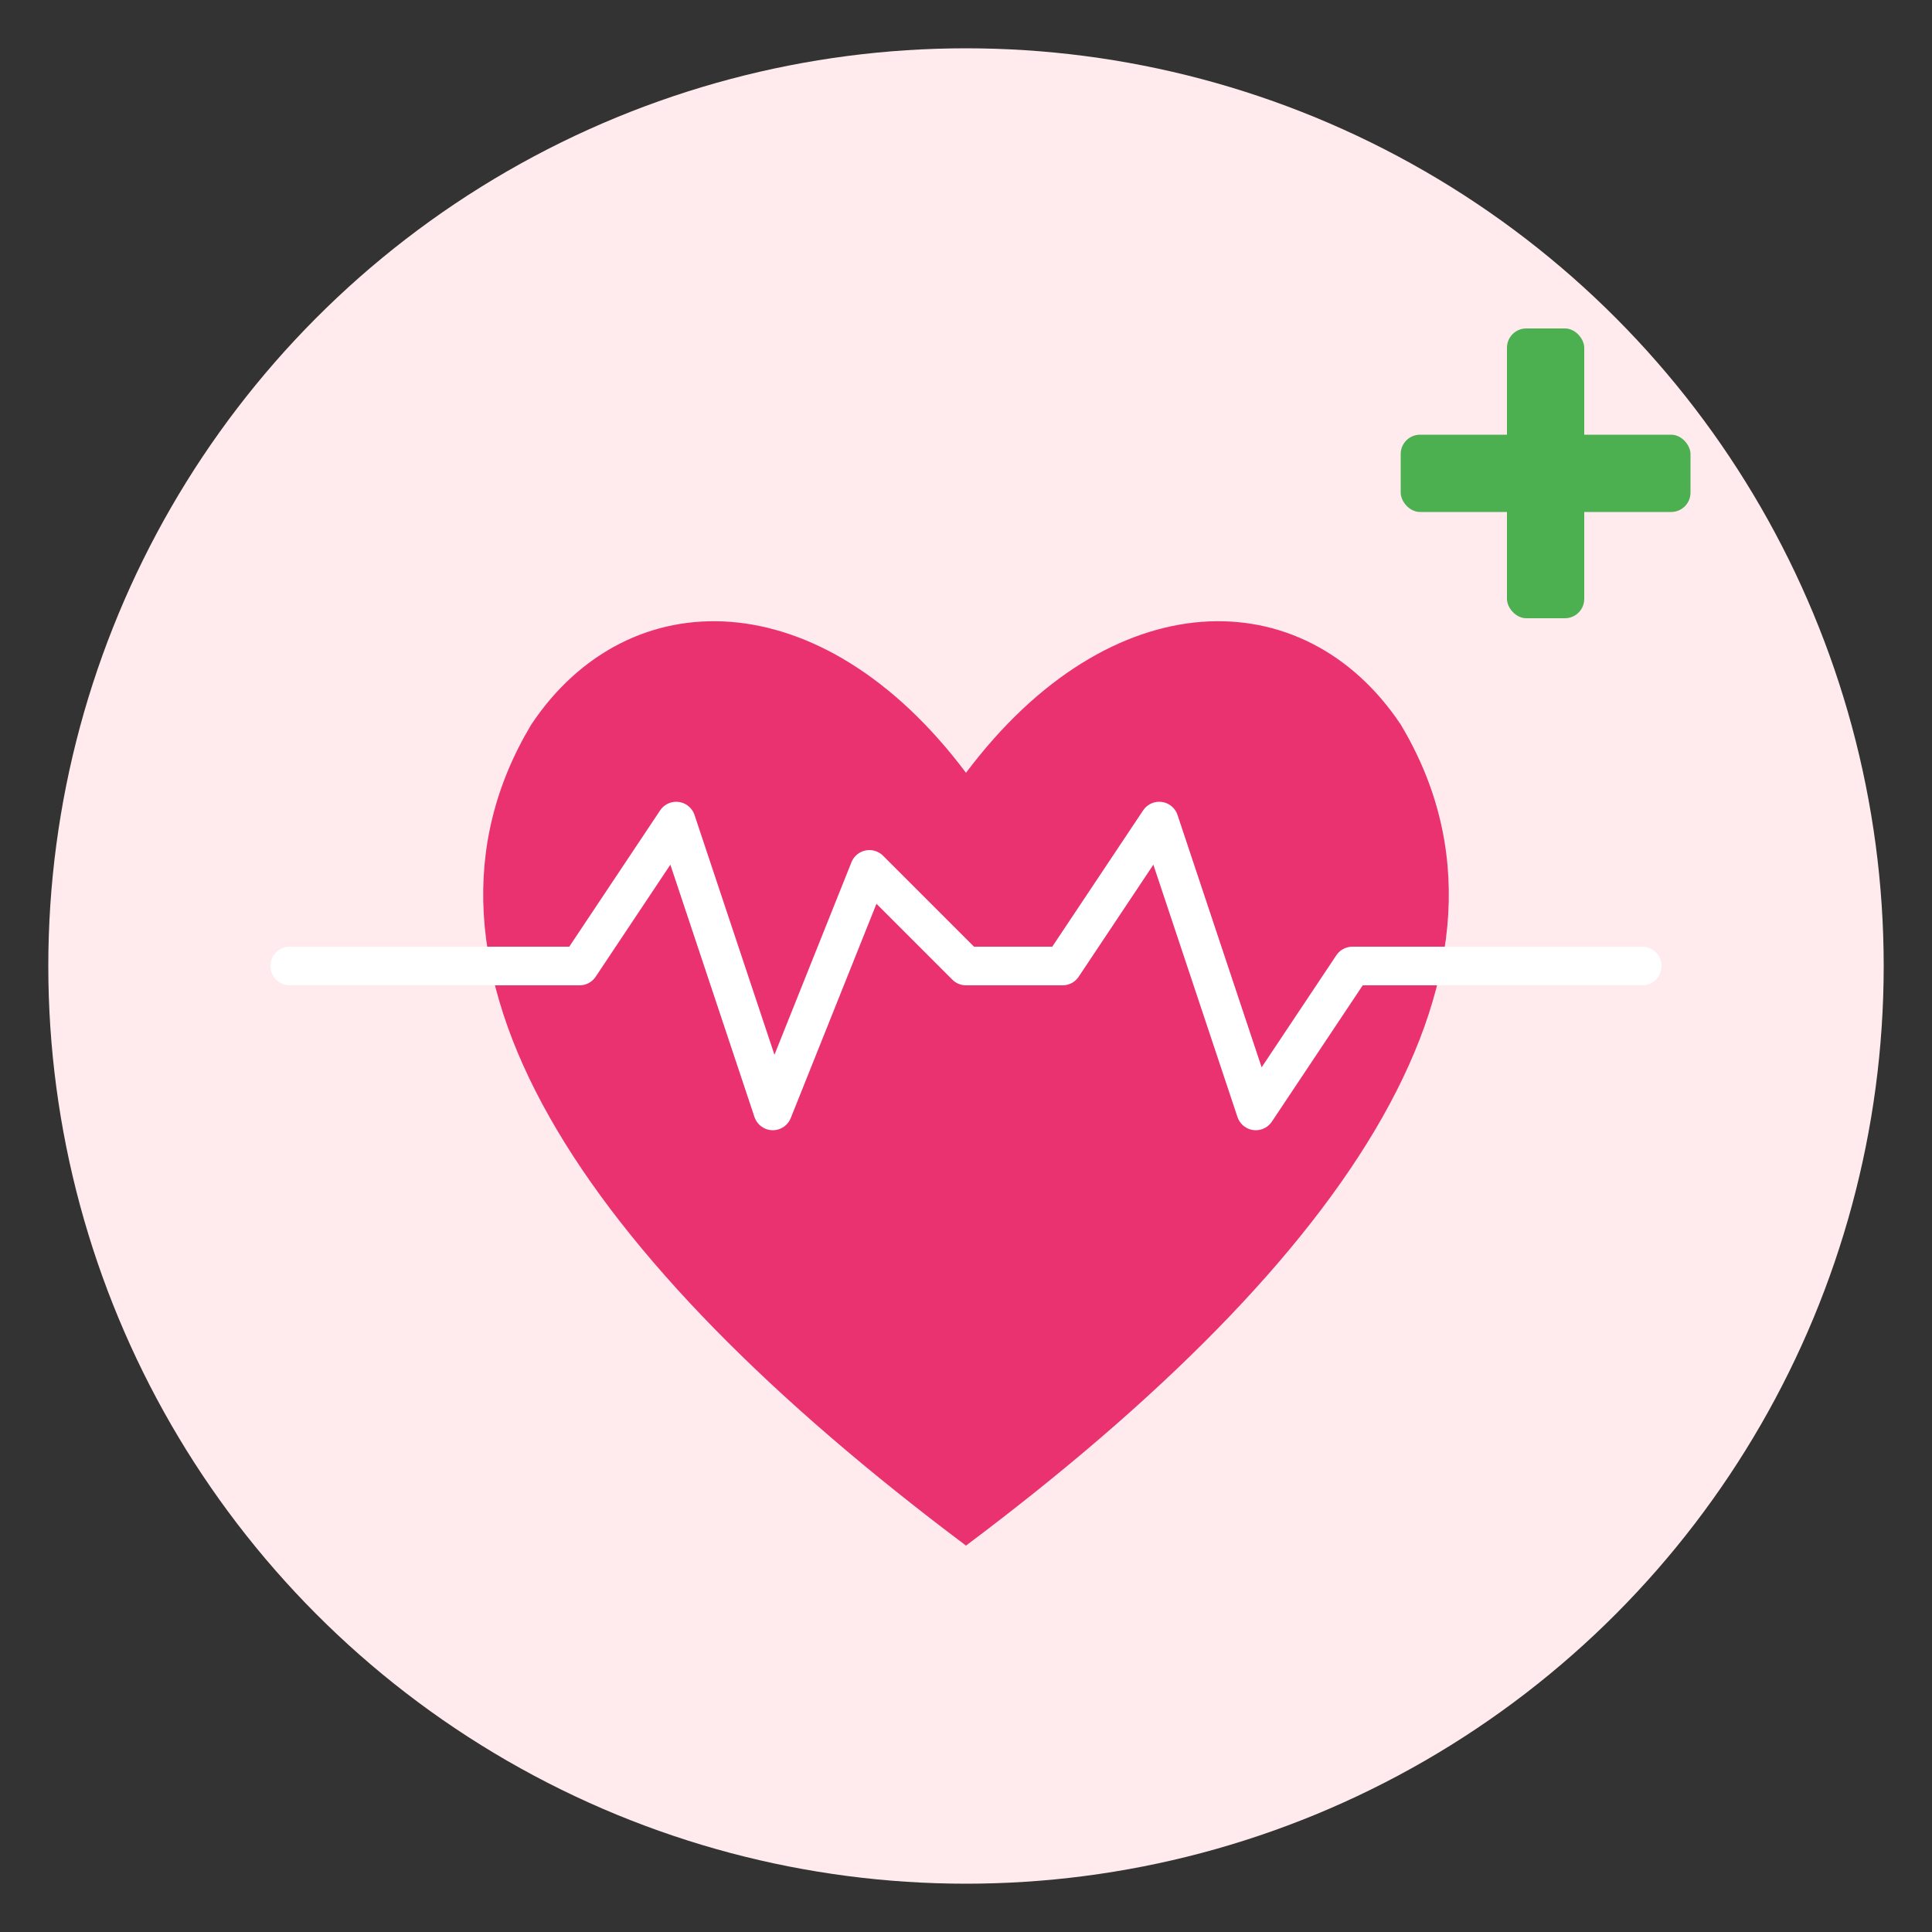
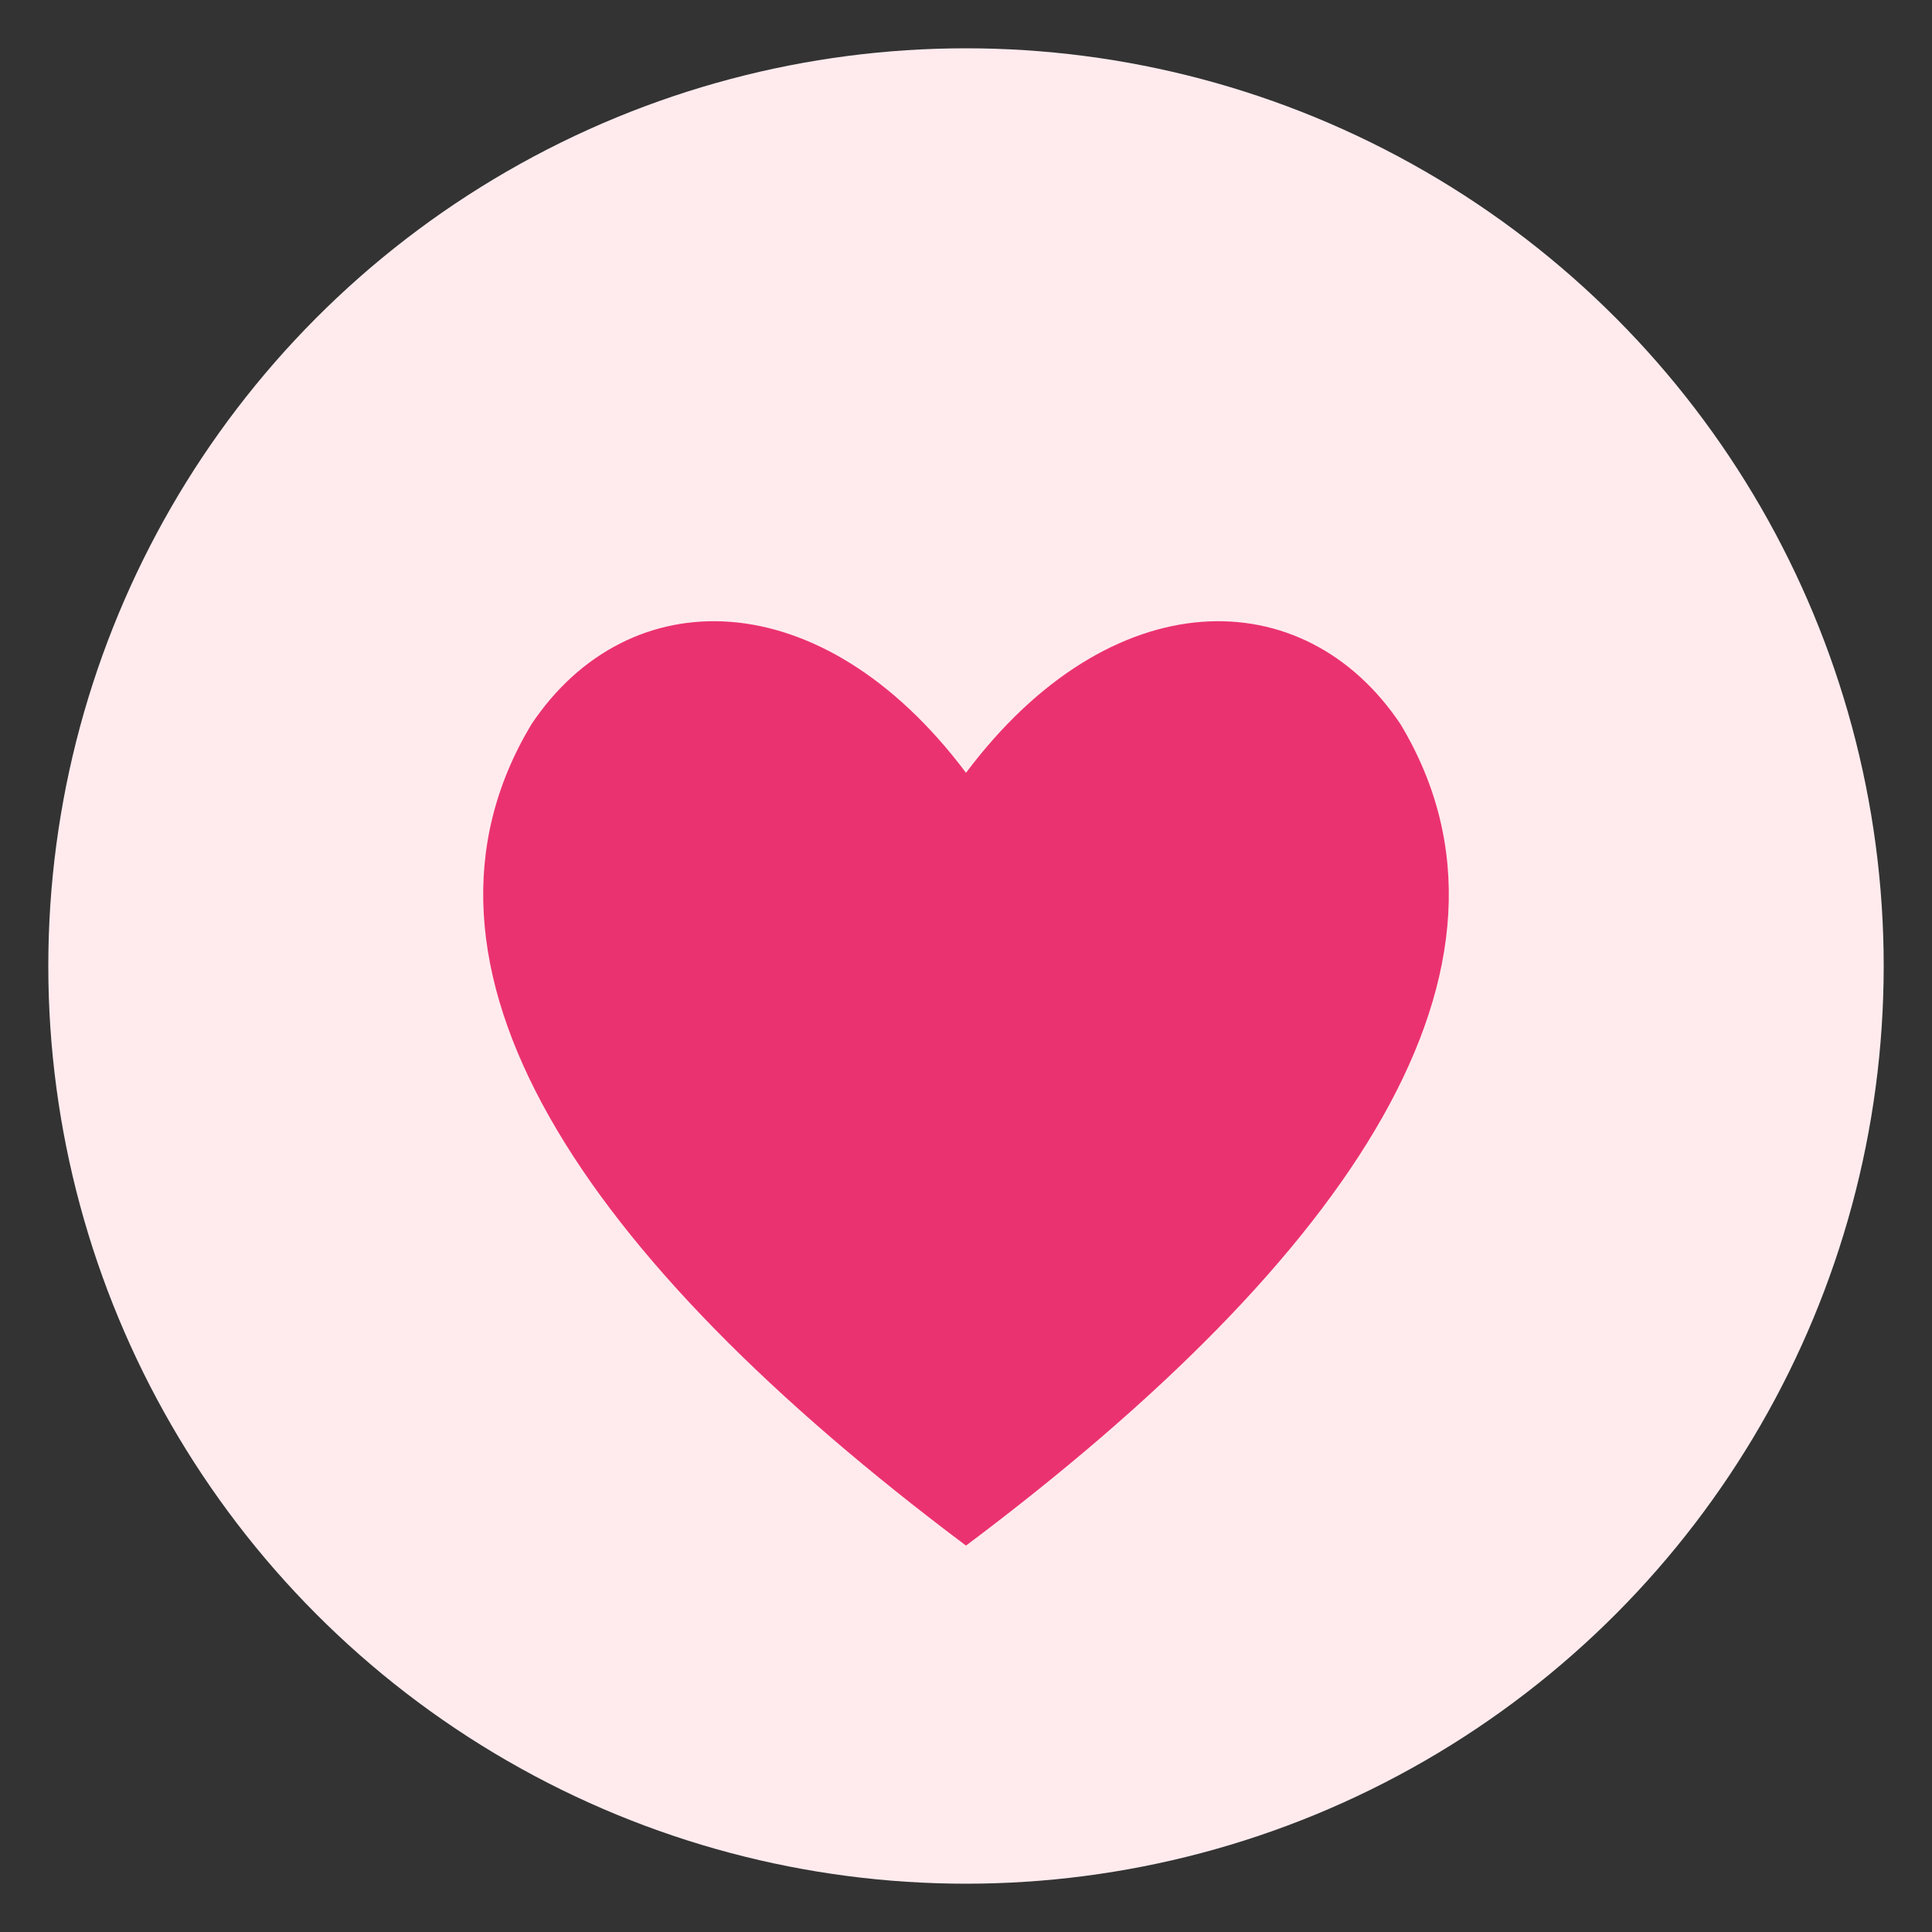
<svg xmlns="http://www.w3.org/2000/svg" viewBox="0 0 200 200">
  <rect x="0" y="0" width="200" height="200" fill="#333333" stroke="none" />
  <circle cx="100" cy="100" r="95" fill="#FFEBEE" />
  <path d="M 100 160             C 60 130, 40 100, 55 75            C 65 60, 85 60, 100 80            C 115 60, 135 60, 145 75            C 160 100, 140 130, 100 160 Z" fill="#E91E63" opacity="0.9" />
-   <path d="M 30 100             L 60 100             L 70 85             L 80 115             L 90 90            L 100 100            L 110 100            L 120 85            L 130 115            L 140 100            L 170 100" fill="none" stroke="#ffffff" stroke-width="4" stroke-linecap="round" stroke-linejoin="round" />
-   <rect x="145" y="45" width="30" height="8" rx="2" fill="#4CAF50" />
-   <rect x="156" y="34" width="8" height="30" rx="2" fill="#4CAF50" />
</svg>